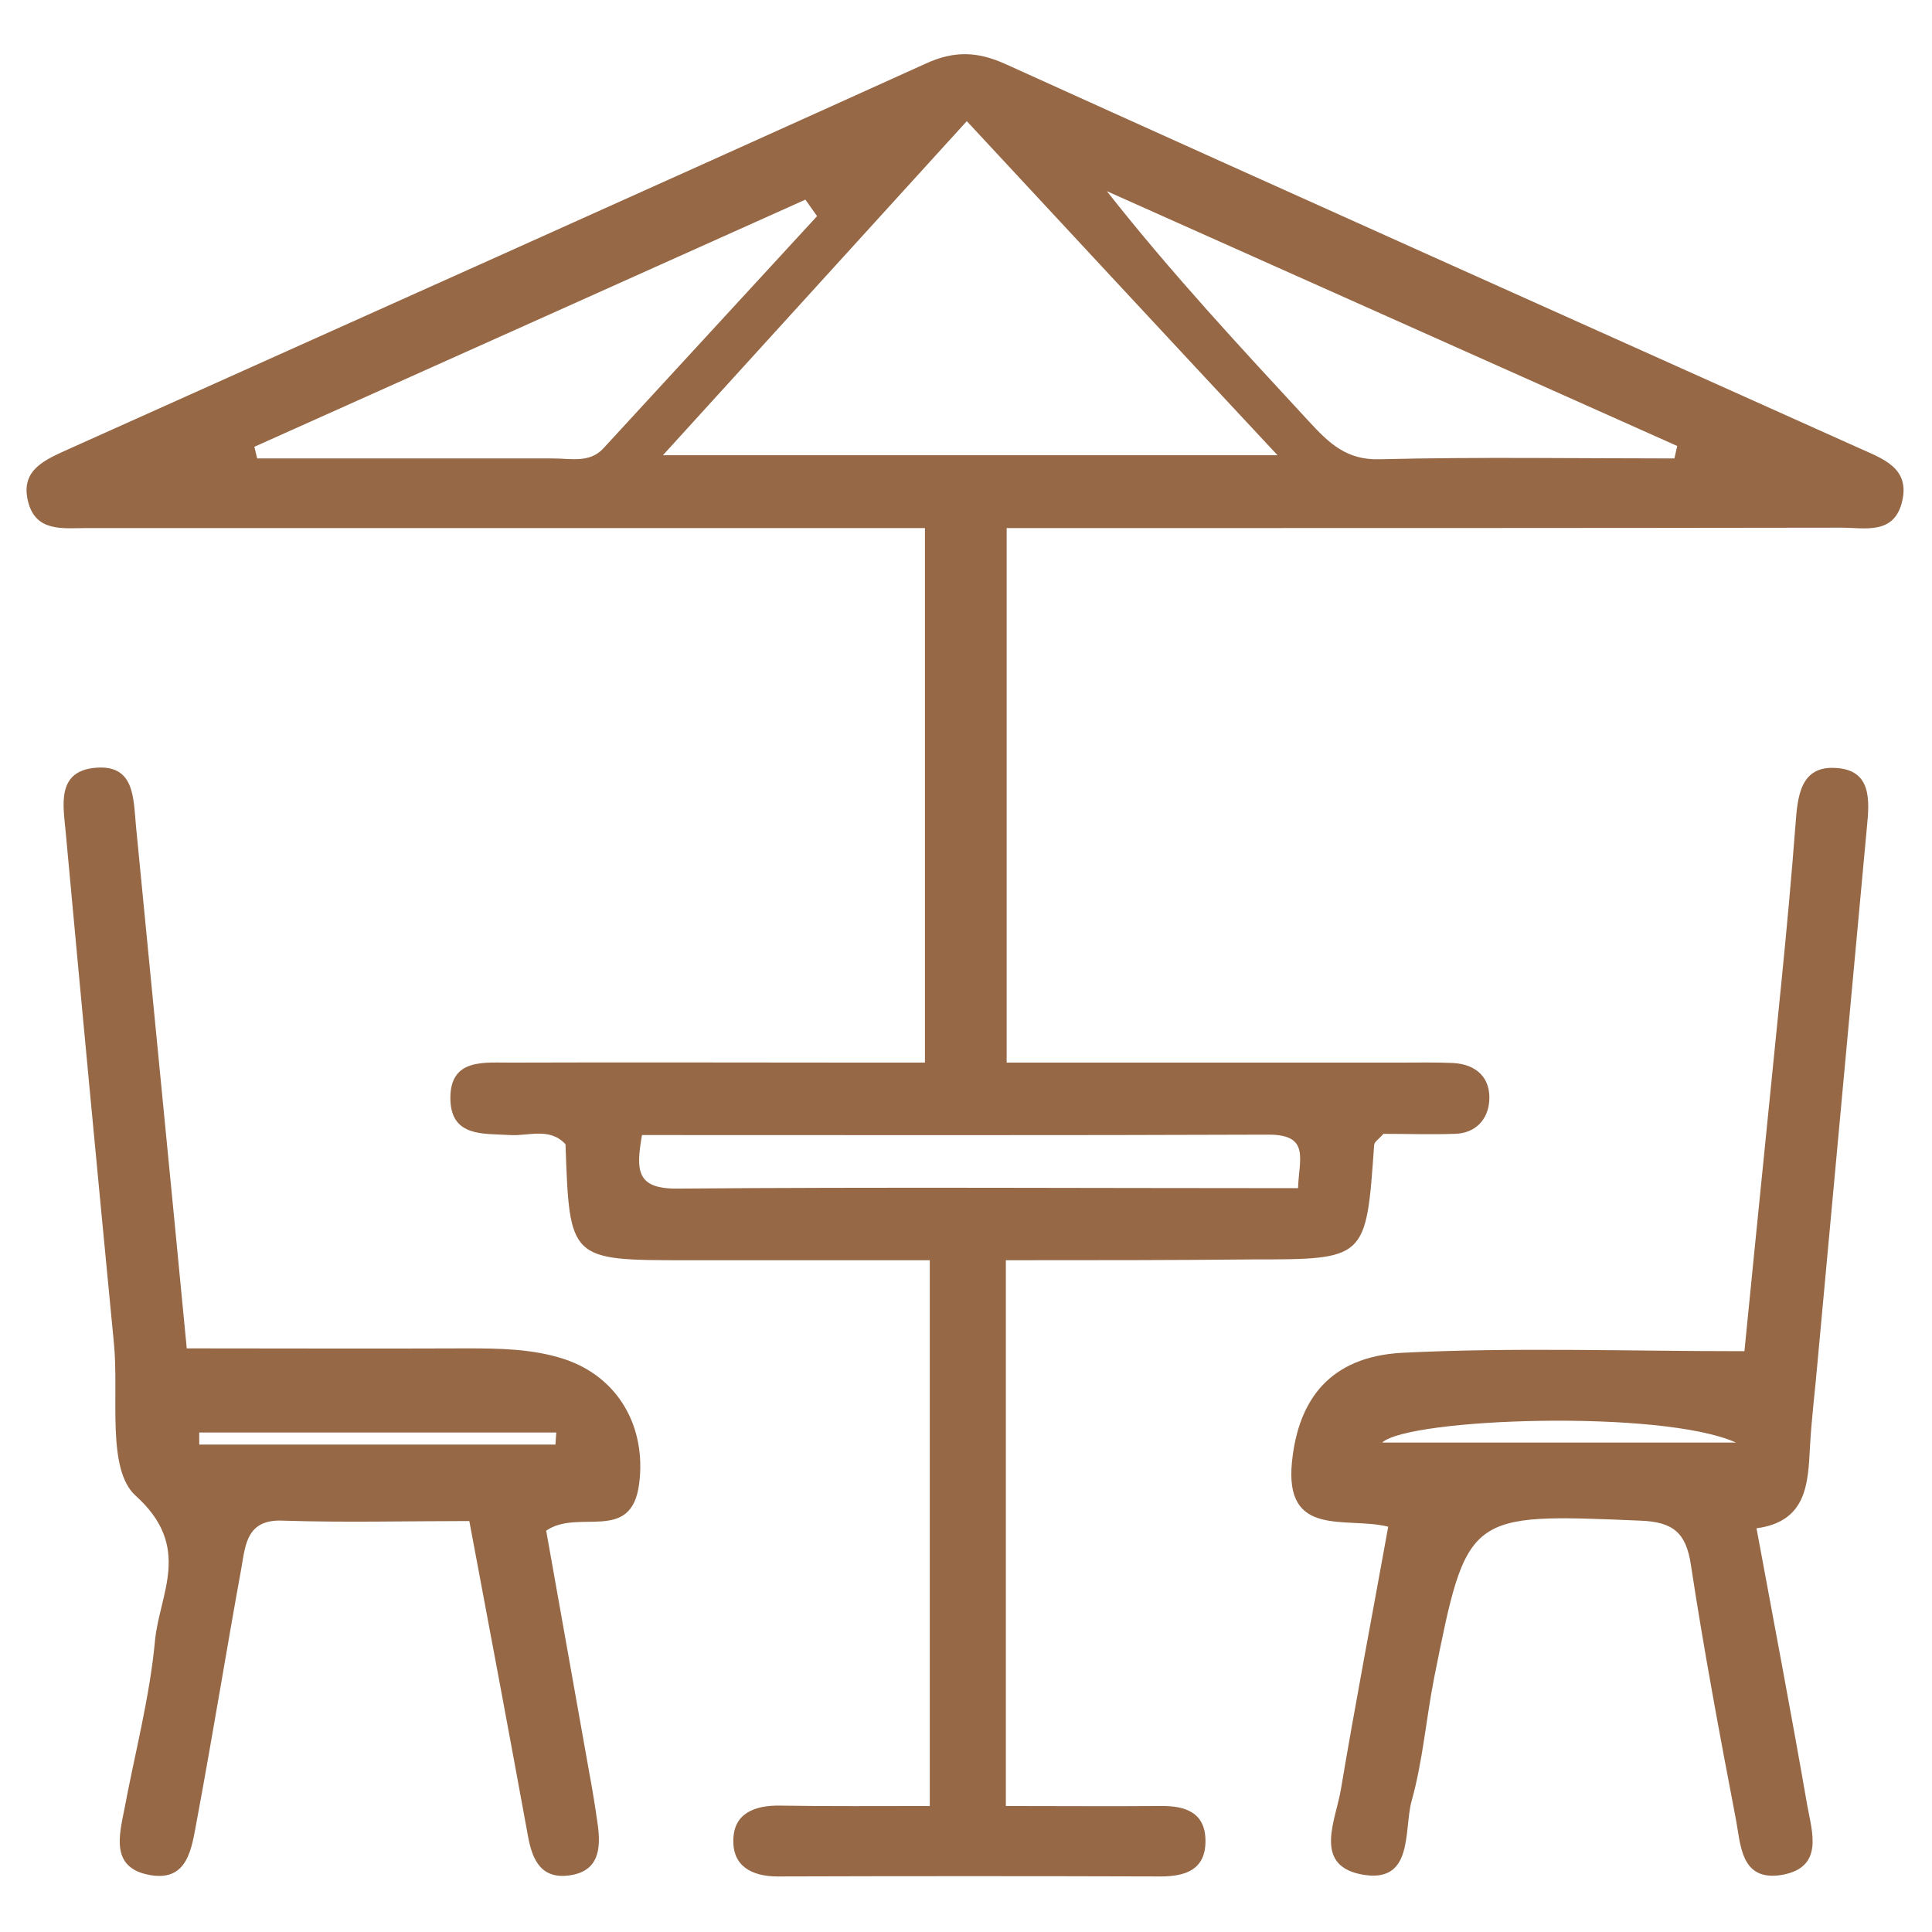
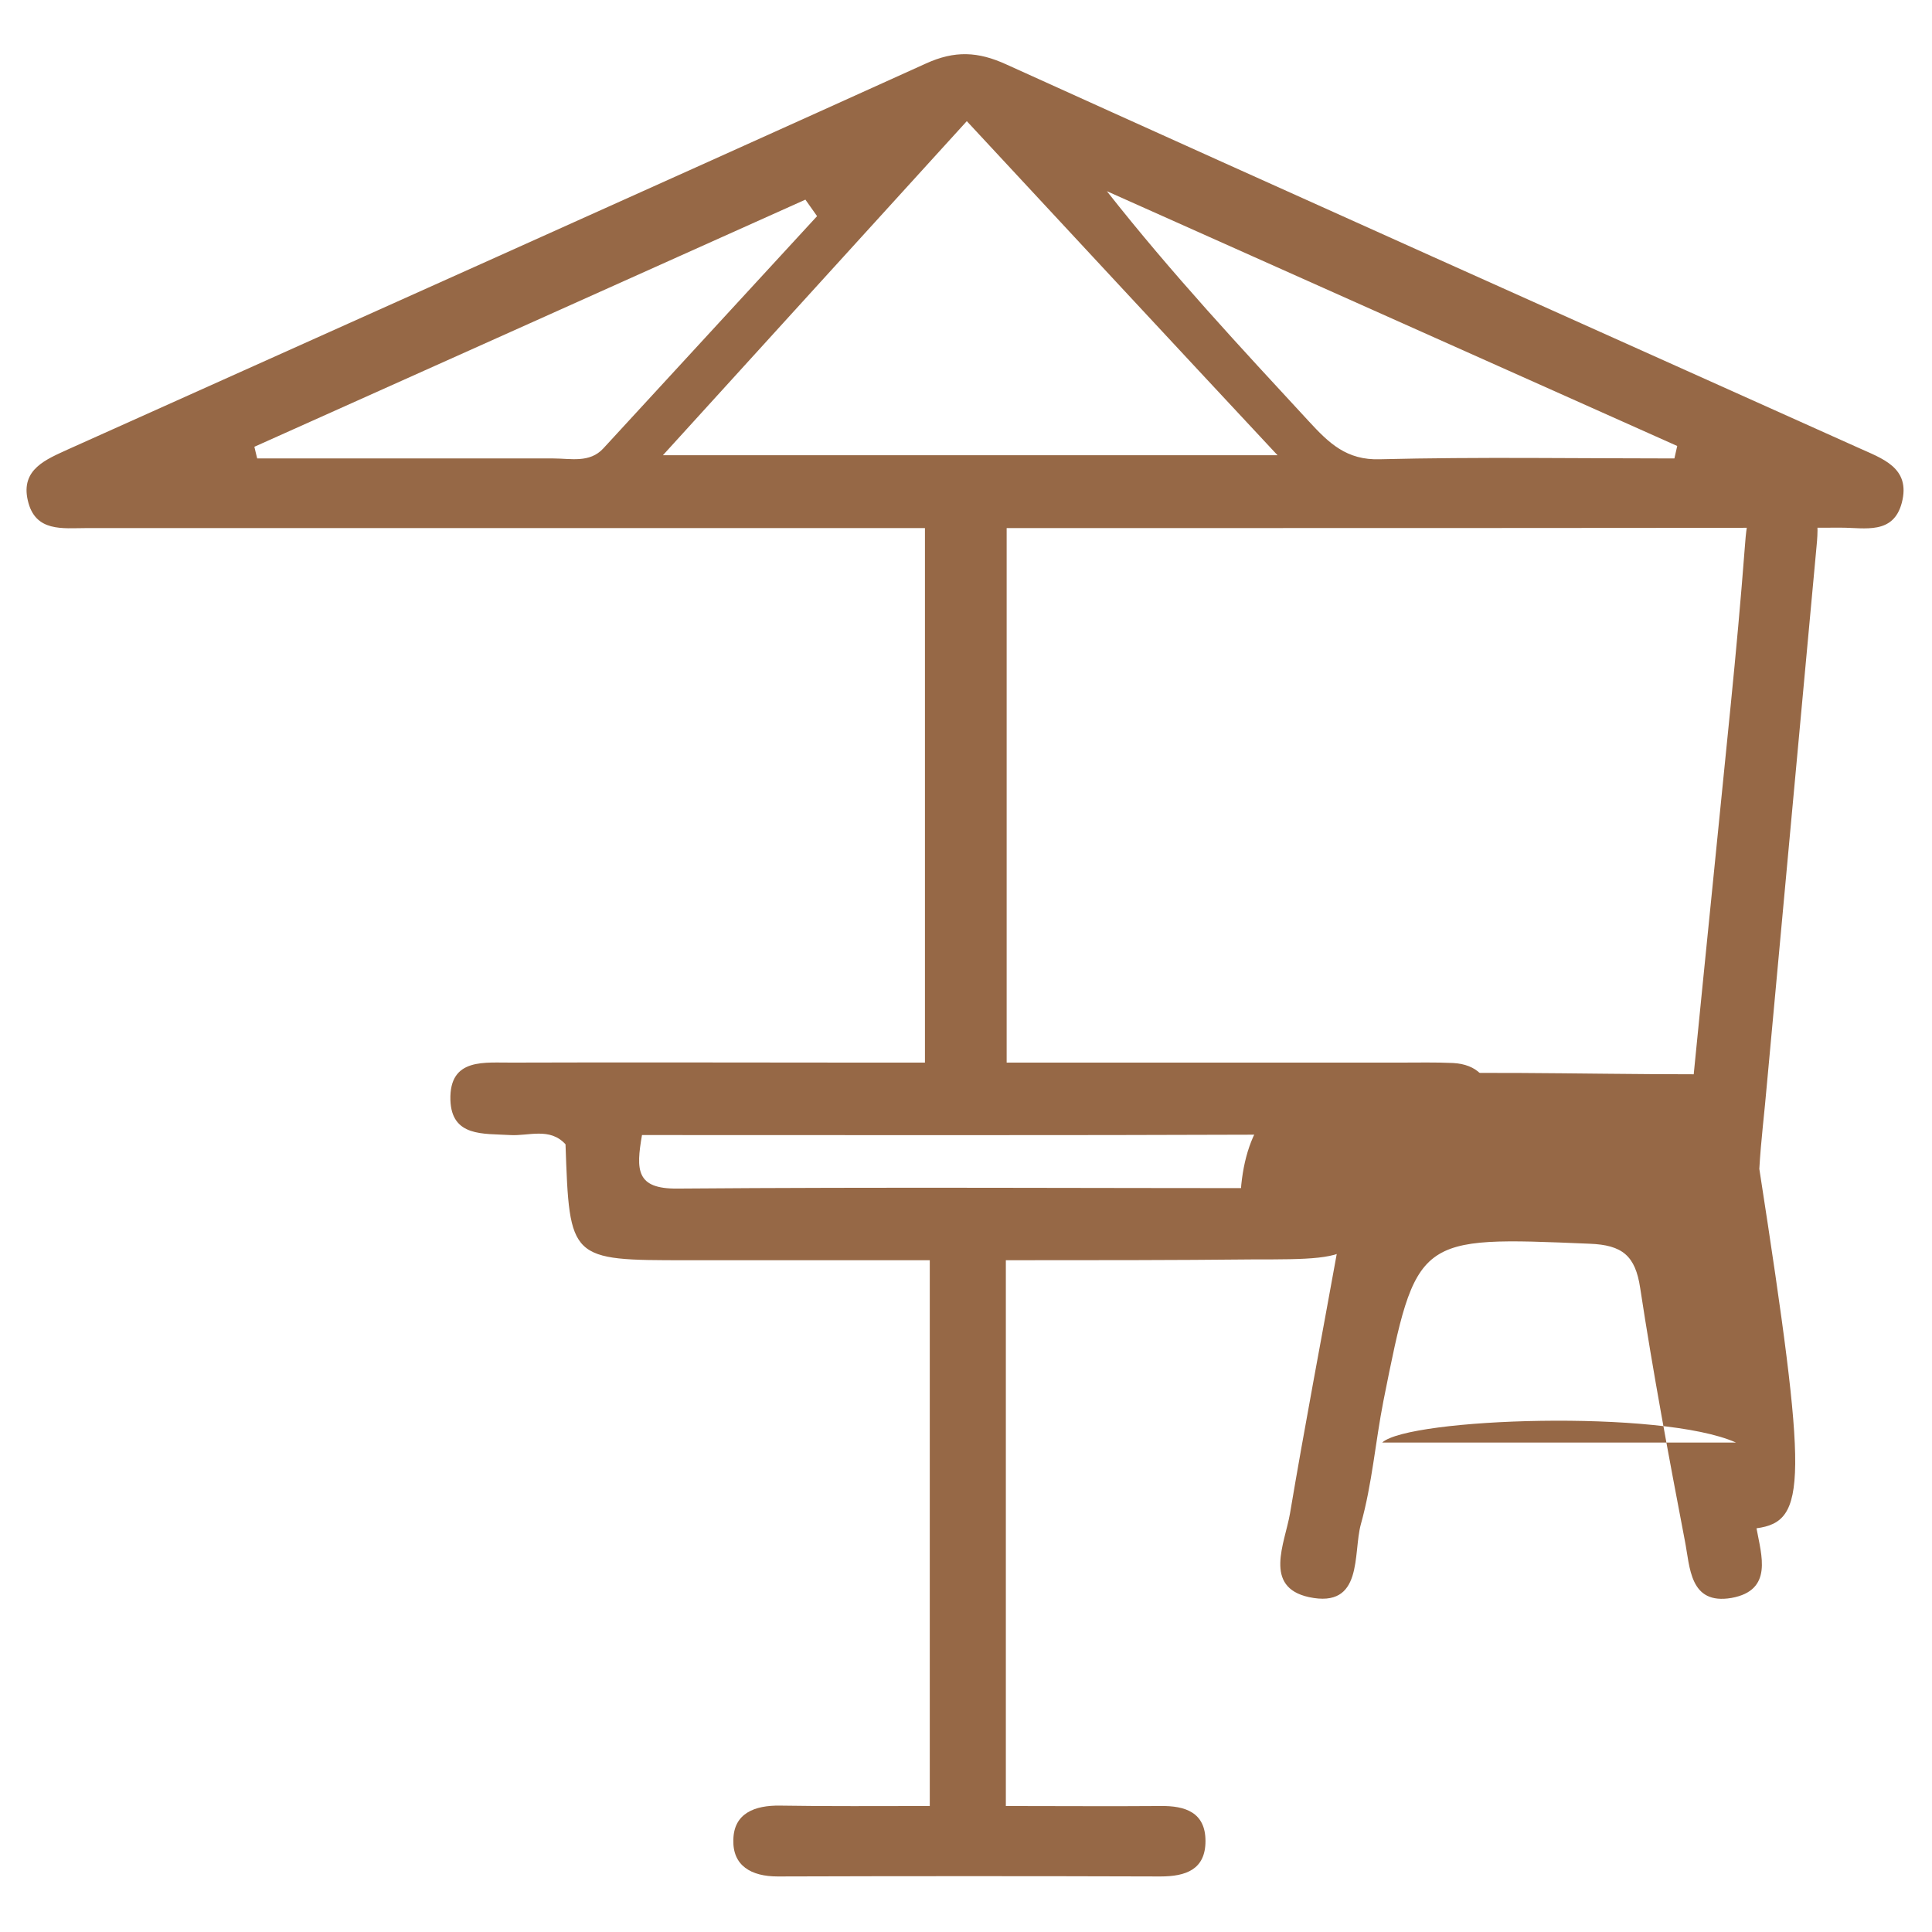
<svg xmlns="http://www.w3.org/2000/svg" version="1.1" id="Calque_1" x="0px" y="0px" viewBox="0 0 48 48" style="enable-background:new 0 0 48 48;" xml:space="preserve">
  <style type="text/css">
	.st0{fill:#966846;}
	.st1{fill:none;stroke:#966846;stroke-width:2;stroke-miterlimit:10;}
</style>
  <g id="U24bDY_1_">
    <g>
      <path class="st0" d="M24.99,31.31c0,4.04,0,7.91,0,11.78c0,0.54,0,1.07,0,1.78c1.36,0,2.6,0.01,3.84,0    c0.62-0.01,1.12,0.16,1.12,0.87c0,0.71-0.49,0.88-1.12,0.88c-3.17-0.01-6.34-0.01-9.51,0c-0.66,0-1.12-0.27-1.1-0.91    c0.01-0.66,0.53-0.86,1.16-0.85c1.2,0.02,2.4,0.01,3.72,0.01c0-4.51,0-8.95,0-13.56c-2.02,0-4.03,0-6.04,0    c-2.91,0-2.91,0-3.01-2.88c-0.39-0.43-0.92-0.2-1.38-0.23c-0.66-0.04-1.45,0.05-1.48-0.87c-0.03-1.07,0.87-0.92,1.56-0.93    c2.84-0.01,5.68,0,8.52,0c0.54,0,1.07,0,1.71,0c0-4.46,0-8.8,0-13.28c-0.58,0-1.12,0-1.65,0c-6.39,0-12.79,0-19.18,0    c-0.59,0-1.28,0.11-1.46-0.69c-0.18-0.78,0.47-1.02,1.01-1.27c7.1-3.19,14.21-6.37,21.3-9.58c0.72-0.33,1.3-0.3,2,0.02    c7.04,3.19,14.1,6.35,21.16,9.52c0.59,0.27,1.32,0.49,1.09,1.37c-0.21,0.8-0.92,0.62-1.5,0.62c-6.34,0.01-12.68,0.01-19.02,0.01    c-0.54,0-1.08,0-1.72,0c0,4.42,0,8.76,0,13.28c3.26,0,6.52,0,9.78,0c0.44,0,0.87-0.01,1.31,0.01c0.58,0.03,0.94,0.37,0.9,0.94    c-0.03,0.46-0.34,0.81-0.86,0.82c-0.6,0.02-1.2,0-1.77,0c-0.1,0.12-0.23,0.2-0.23,0.28c-0.2,2.84-0.19,2.84-3.03,2.84    C29.16,31.31,27.2,31.31,24.99,31.31z M24.02,3.01c-2.59,2.85-5.01,5.51-7.55,8.3c5.21,0,10.09,0,15.27,0    C29.09,8.47,26.63,5.82,24.02,3.01z M6.32,11.1c0.02,0.1,0.05,0.2,0.07,0.29c2.45,0,4.91,0,7.36,0c0.43,0,0.9,0.12,1.24-0.25    c1.77-1.92,3.54-3.85,5.31-5.77c-0.1-0.14-0.19-0.27-0.29-0.41C15.45,7.01,10.89,9.05,6.32,11.1z M41.6,11.39    c0.02-0.1,0.05-0.21,0.07-0.31c-4.72-2.11-9.45-4.22-14.17-6.33c1.63,2.07,3.33,3.89,5.02,5.72c0.49,0.53,0.93,0.97,1.77,0.94    C36.72,11.35,39.16,11.39,41.6,11.39z M32.25,29.52c0.02-0.71,0.31-1.33-0.73-1.33c-5.18,0.02-10.36,0.01-15.57,0.01    c-0.15,0.87-0.15,1.34,0.88,1.33C21.9,29.49,26.98,29.52,32.25,29.52z" />
-       <path class="st0" d="M13.57,38.03c0.35,1.97,0.71,3.99,1.07,6.01c0.08,0.43,0.15,0.86,0.21,1.29c0.08,0.58,0.04,1.15-0.68,1.26    c-0.71,0.11-0.94-0.36-1.05-0.96c-0.47-2.57-0.95-5.13-1.46-7.84c-1.59,0-3.11,0.04-4.63-0.01C6.14,37.74,6.1,38.36,6,38.94    c-0.38,2.09-0.72,4.2-1.11,6.29c-0.13,0.68-0.21,1.57-1.24,1.34c-0.89-0.2-0.69-0.97-0.56-1.62c0.26-1.39,0.63-2.78,0.76-4.18    c0.11-1.18,0.94-2.33-0.48-3.61c-0.73-0.66-0.41-2.48-0.54-3.79c-0.41-4.24-0.81-8.48-1.2-12.72c-0.06-0.64-0.22-1.46,0.69-1.57    c1.04-0.12,0.99,0.75,1.06,1.46c0.41,4.24,0.83,8.48,1.26,12.96c2.31,0,4.64,0.01,6.96,0c0.82,0,1.64,0.01,2.43,0.27    c1.34,0.45,2.03,1.69,1.85,3.09C15.69,38.36,14.37,37.47,13.57,38.03z M4.95,35.59c0,0.1,0,0.2,0,0.3c2.95,0,5.9,0,8.85,0    c0.01-0.1,0.01-0.2,0.02-0.3C10.85,35.59,7.9,35.59,4.95,35.59z" />
-       <path class="st0" d="M43.64,37.97c0.44,2.38,0.87,4.63,1.26,6.88c0.12,0.67,0.42,1.54-0.62,1.73c-1.05,0.18-1.03-0.77-1.16-1.42    c-0.4-2.09-0.79-4.18-1.11-6.28c-0.12-0.8-0.44-1.07-1.26-1.1c-4.3-0.18-4.3-0.2-5.12,3.91c-0.2,1.02-0.28,2.06-0.56,3.06    c-0.2,0.73,0.07,2.1-1.29,1.81c-1.14-0.25-0.6-1.33-0.47-2.08c0.36-2.14,0.77-4.28,1.18-6.55c-1.04-0.26-2.59,0.3-2.39-1.62    c0.16-1.55,0.95-2.6,2.73-2.7c2.77-0.14,5.56-0.04,8.51-0.04c0.31-3.14,0.62-6.16,0.92-9.18c0.13-1.3,0.25-2.61,0.35-3.92    c0.05-0.68,0.12-1.45,1-1.39c0.9,0.05,0.84,0.81,0.77,1.5c-0.41,4.4-0.81,8.81-1.22,13.22c-0.06,0.71-0.15,1.41-0.19,2.12    C44.92,36.85,44.9,37.8,43.64,37.97z M43.13,35.84c-1.84-0.83-8.13-0.61-8.79,0C37.19,35.84,40.16,35.84,43.13,35.84z" />
+       <path class="st0" d="M43.64,37.97c0.12,0.67,0.42,1.54-0.62,1.73c-1.05,0.18-1.03-0.77-1.16-1.42    c-0.4-2.09-0.79-4.18-1.11-6.28c-0.12-0.8-0.44-1.07-1.26-1.1c-4.3-0.18-4.3-0.2-5.12,3.91c-0.2,1.02-0.28,2.06-0.56,3.06    c-0.2,0.73,0.07,2.1-1.29,1.81c-1.14-0.25-0.6-1.33-0.47-2.08c0.36-2.14,0.77-4.28,1.18-6.55c-1.04-0.26-2.59,0.3-2.39-1.62    c0.16-1.55,0.95-2.6,2.73-2.7c2.77-0.14,5.56-0.04,8.51-0.04c0.31-3.14,0.62-6.16,0.92-9.18c0.13-1.3,0.25-2.61,0.35-3.92    c0.05-0.68,0.12-1.45,1-1.39c0.9,0.05,0.84,0.81,0.77,1.5c-0.41,4.4-0.81,8.81-1.22,13.22c-0.06,0.71-0.15,1.41-0.19,2.12    C44.92,36.85,44.9,37.8,43.64,37.97z M43.13,35.84c-1.84-0.83-8.13-0.61-8.79,0C37.19,35.84,40.16,35.84,43.13,35.84z" />
    </g>
  </g>
</svg>